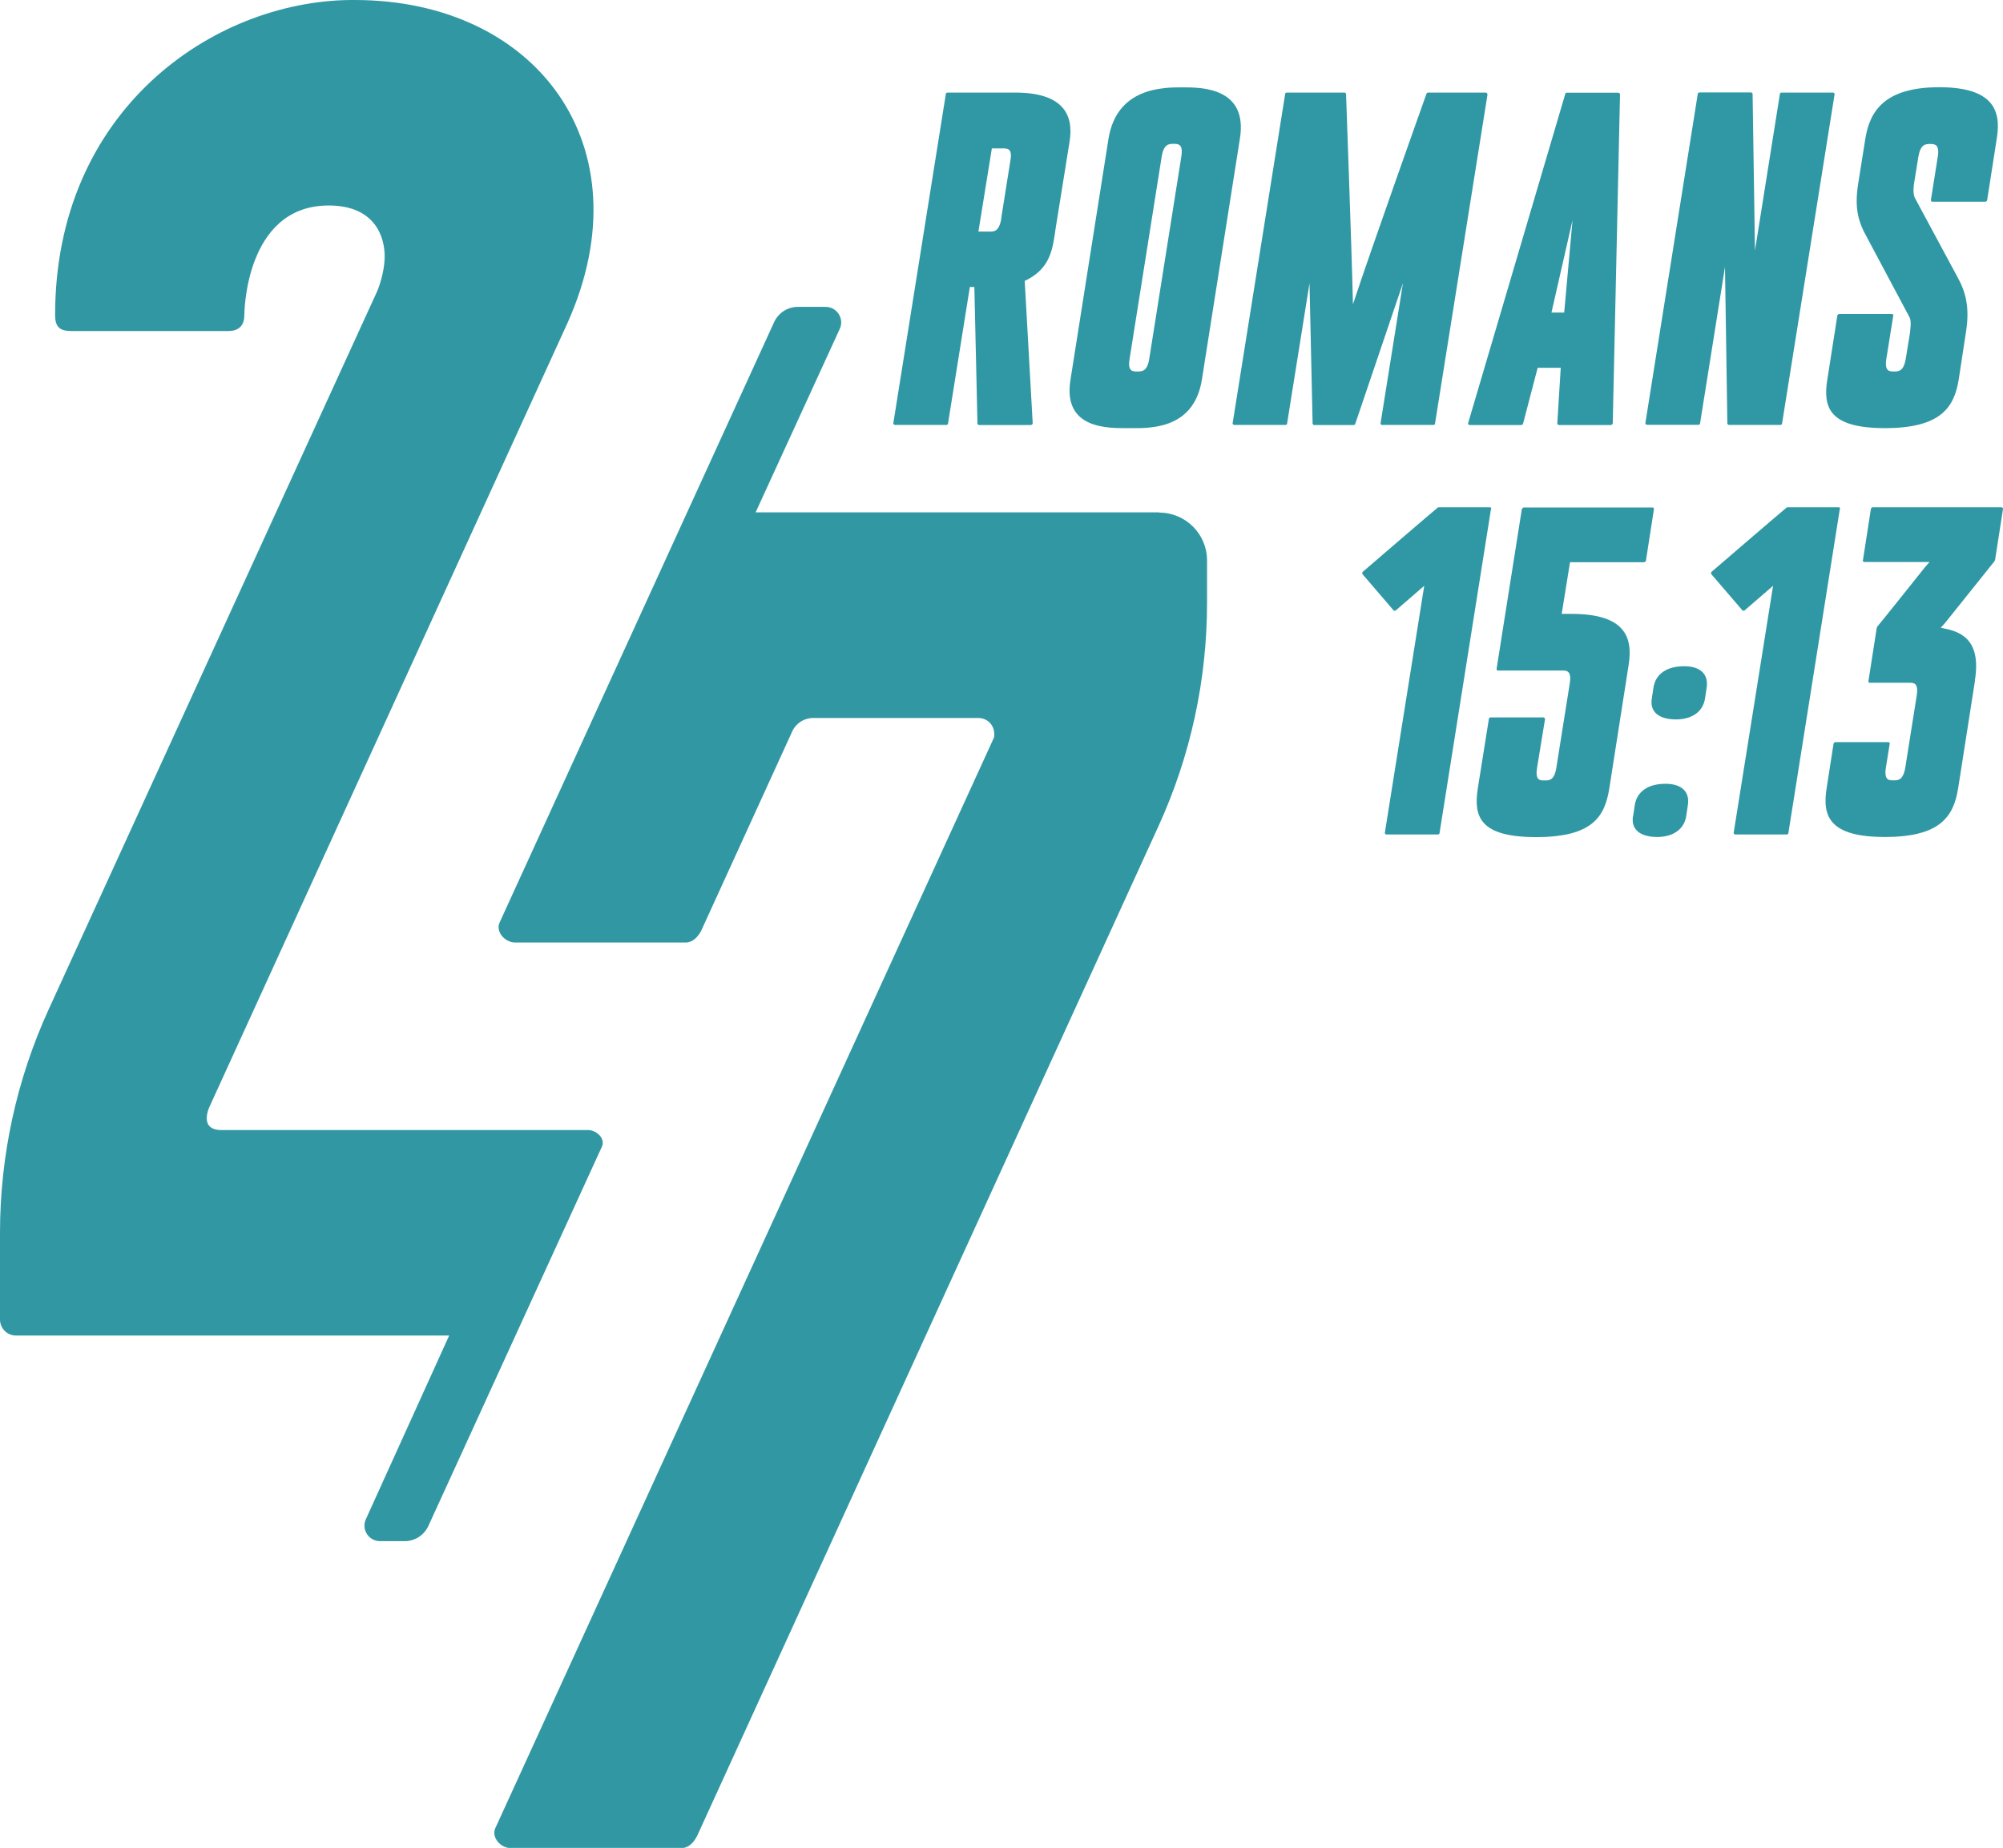
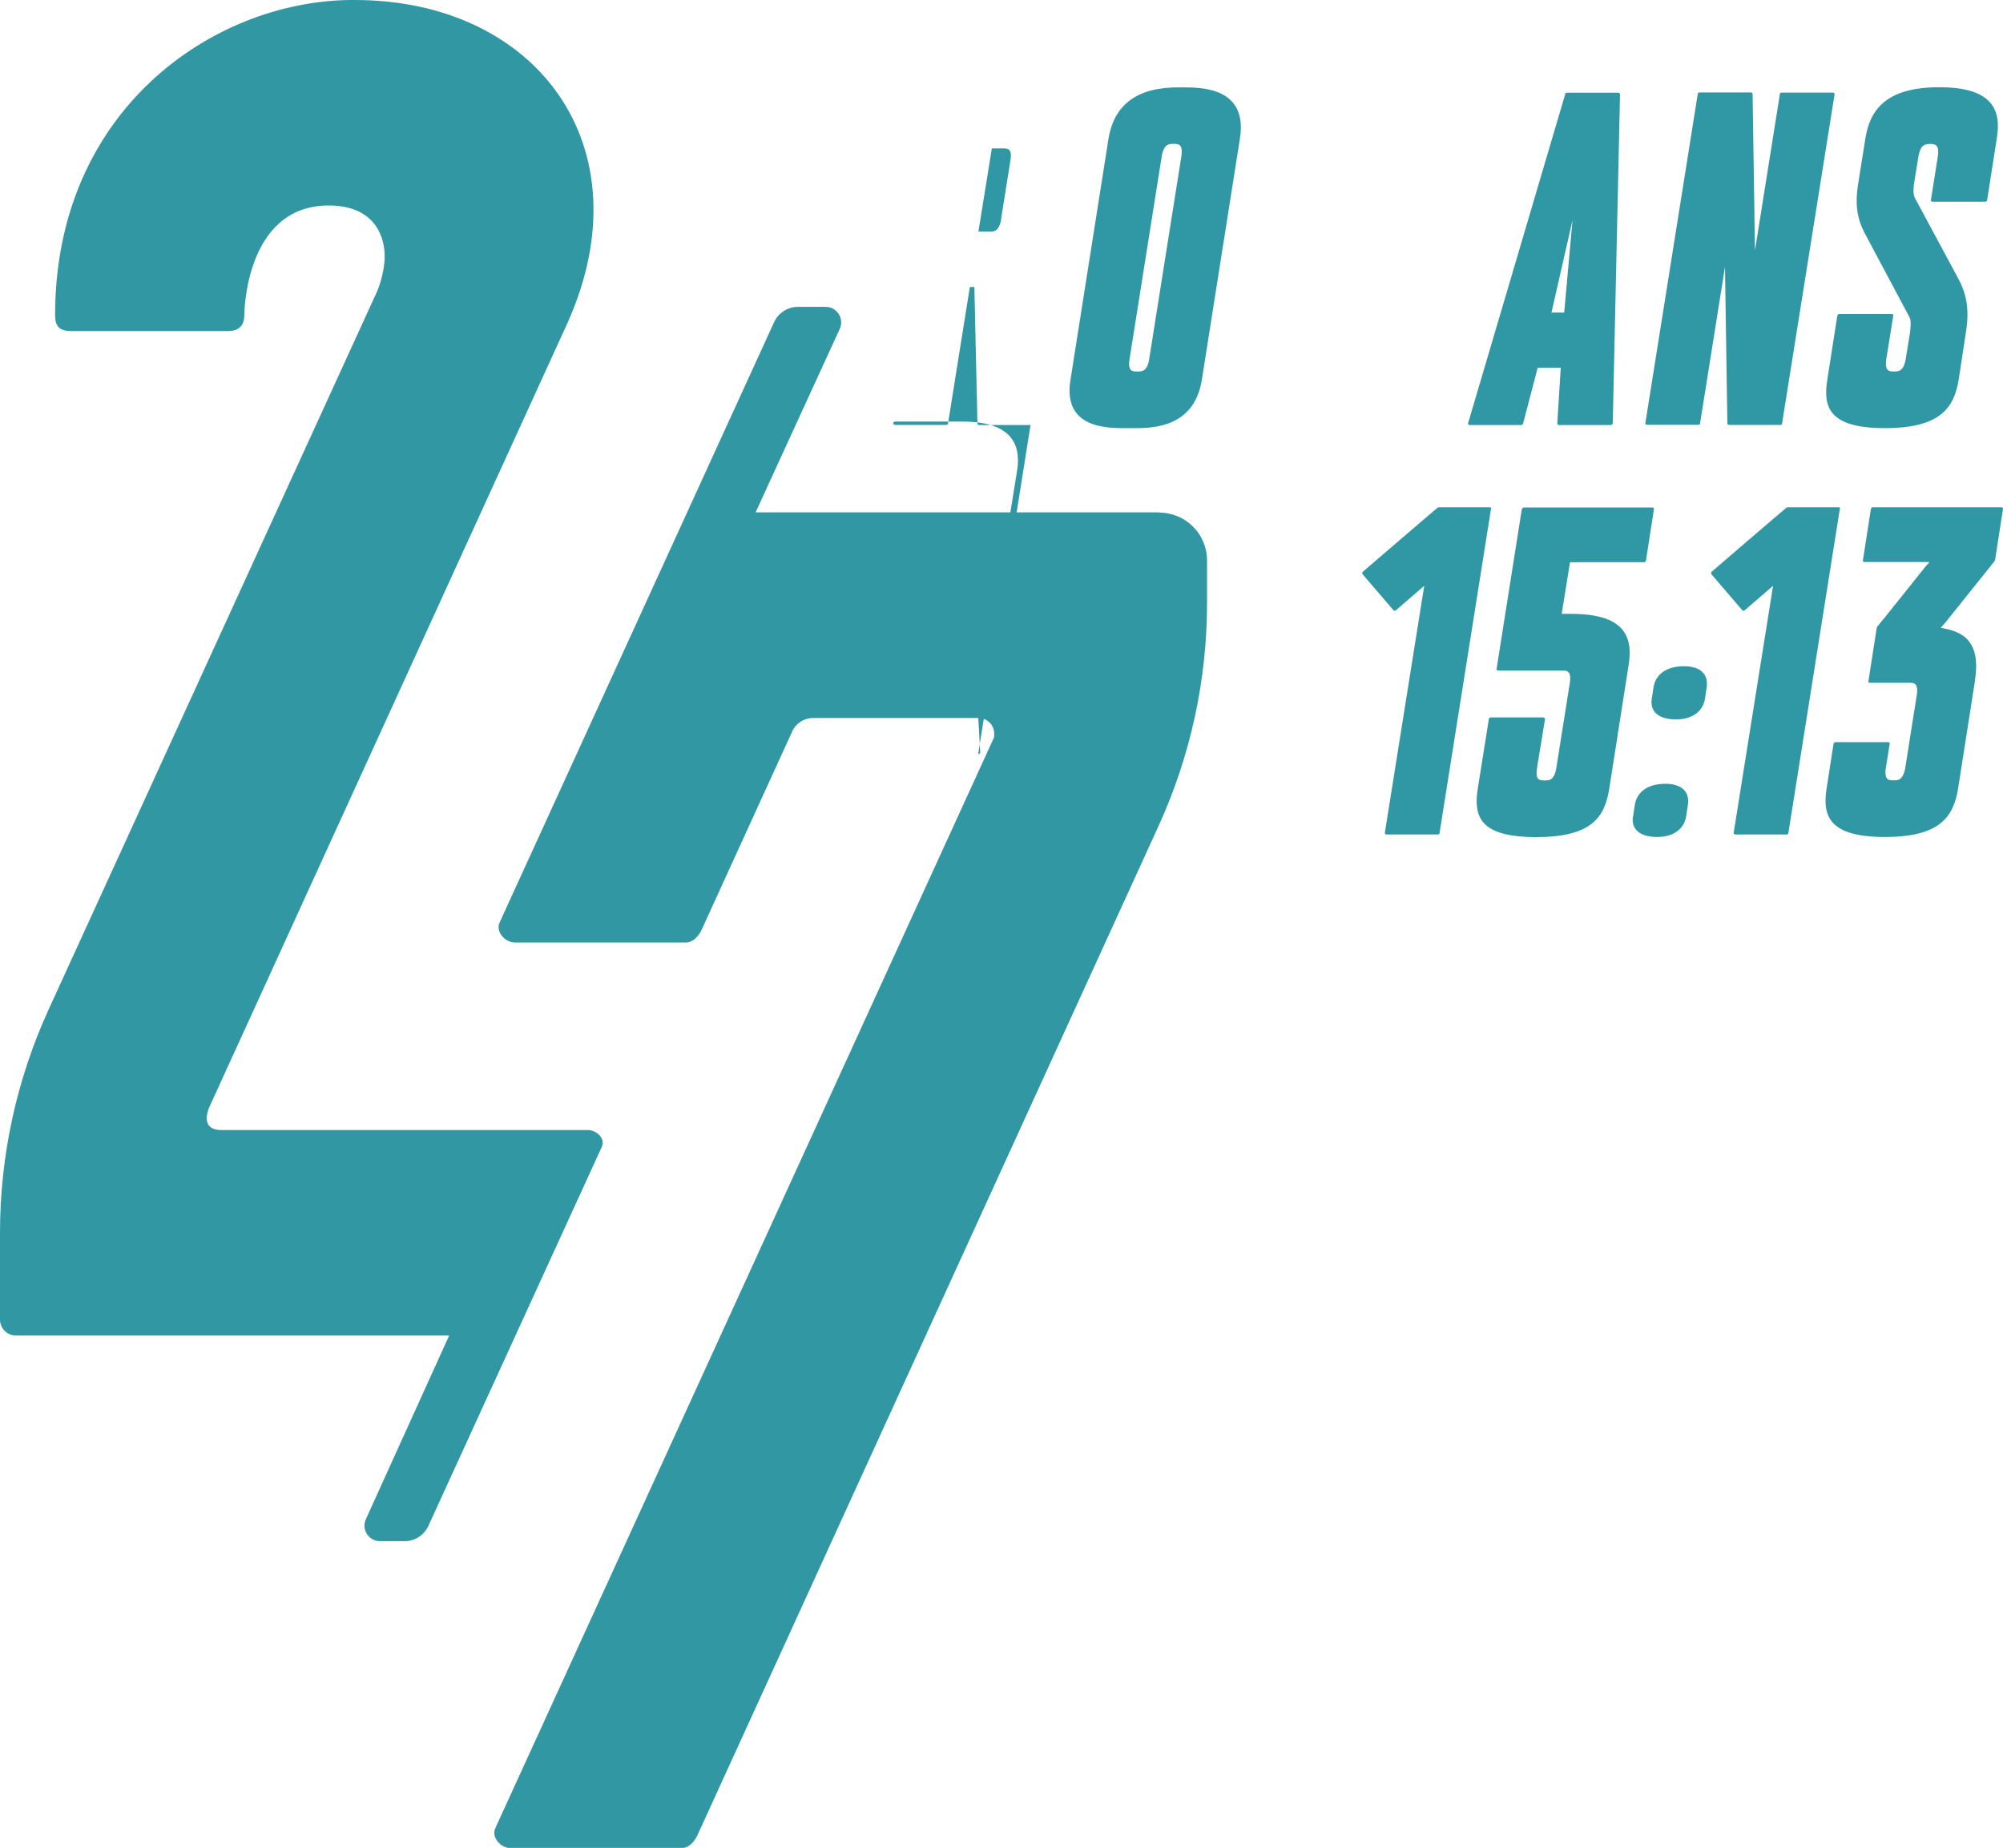
<svg xmlns="http://www.w3.org/2000/svg" id="Layer_2" viewBox="0 0 168.3 155.3">
  <defs>
    <style>.cls-1{fill:#3098a4;}.cls-1,.cls-2{stroke-width:0px;}.cls-2{fill:#3198a3;}</style>
  </defs>
  <g id="Layer_1-2">
-     <path class="cls-1" d="M86.59,35.72h-4.32s-.12,0-.14-.12l-.26-11.48h-.38l-1.83,11.45c0,.14-.14.14-.14.14h-4.32s-.14,0-.14-.14l4.41-27.65c0-.14.14-.14.14-.14h5.68c3.94,0,4.96,1.77,4.58,4.12l-1.16,7.22c-.26,1.77-.4,3.45-2.61,4.49l.67,11.94c0,.17-.17.17-.17.17M84.12,18.38l.78-4.9c.17-1.01-.23-1.01-.69-1.01h-.87l-1.13,6.99h.99c.32,0,.75,0,.93-1.07" />
+     <path class="cls-1" d="M86.59,35.72h-4.32s-.12,0-.14-.12l-.26-11.48h-.38l-1.83,11.45c0,.14-.14.14-.14.14h-4.32s-.14,0-.14-.14c0-.14.14-.14.14-.14h5.68c3.94,0,4.96,1.77,4.58,4.12l-1.16,7.22c-.26,1.77-.4,3.45-2.61,4.49l.67,11.94c0,.17-.17.17-.17.17M84.12,18.38l.78-4.9c.17-1.01-.23-1.01-.69-1.01h-.87l-1.13,6.99h.99c.32,0,.75,0,.93-1.07" />
    <path class="cls-1" d="M89.95,31.89l3.19-20.23c.7-4.32,4.61-4.32,6.2-4.32s5.54,0,4.84,4.32l-3.19,20.23c-.69,4.35-4.61,4.09-6.2,4.09s-5.54.14-4.84-4.09M96.56,30.18l2.7-17.02c.17-1.07-.26-1.07-.67-1.07-.35,0-.81,0-.98,1.07l-2.7,17.02c-.17,1.04.26,1.04.64,1.04.41,0,.84,0,1.01-1.04" />
-     <path class="cls-1" d="M124.99,7.92l-4.41,27.65c0,.14-.12.14-.14.14h-4.32s-.12,0-.12-.14l1.88-11.77-4,11.8c-.03.12-.14.12-.14.12h-3.33s-.09,0-.12-.12l-.26-11.8-1.88,11.77c0,.14-.12.14-.12.14h-4.32s-.14,0-.14-.14l4.41-27.65c0-.14.12-.14.14-.14h4.84s.12,0,.14.12c0,0,.49,13.48.58,17.68,1.39-4.26,6.17-17.68,6.17-17.68.03-.12.14-.12.14-.12h4.84s.14,0,.14.14" />
    <path class="cls-1" d="M135.34,35.72h-4.35s-.12,0-.14-.14l.29-4.67h-1.94l-1.22,4.67c-.03.12-.15.14-.15.14h-4.35s-.17-.03-.12-.17l8.15-27.62c0-.14.12-.14.12-.14h4.35s.14.03.14.14l-.61,27.62c0,.15-.17.17-.17.17M131.43,26.27l.7-7.77-1.77,7.77h1.07Z" />
    <path class="cls-1" d="M154.15,7.92l-4.41,27.65c0,.14-.14.14-.14.14h-4.32s-.12,0-.14-.12l-.2-13.16-2.09,13.13c0,.14-.14.14-.14.14h-4.32s-.14,0-.14-.14l4.4-27.65c0-.14.15-.14.15-.14h4.32s.12,0,.14.12l.2,13.16,2.09-13.13c0-.14.14-.14.14-.14h4.32s.14,0,.14.14" />
    <path class="cls-1" d="M162.24,16.82l.58-3.65c.17-1.04-.26-1.07-.64-1.07-.41,0-.81.03-.99,1.07l-.35,2.17c-.06.29-.12.96.06,1.3l3.54,6.58c.75,1.33,1.07,2.64.75,4.67l-.61,4c-.38,2.35-1.51,4.09-6.2,4.09s-5.22-1.74-4.84-4.09l.84-5.36c.03-.14.14-.14.17-.14h4.41s.14,0,.12.14l-.58,3.62c-.17,1.07.26,1.07.64,1.07s.81,0,.99-1.07l.35-2.15c.03-.32.14-1.01-.03-1.33l-3.57-6.7c-.75-1.33-1.07-2.49-.75-4.52l.61-3.83c.38-2.32,1.65-4.29,6.2-4.29s5.22,1.97,4.84,4.29l-.81,5.19c-.03.14-.14.14-.17.14h-4.43s-.14,0-.12-.14" />
    <path class="cls-1" d="M125.28,42.77l-4.32,27.22c0,.14-.14.14-.14.14h-4.32s-.14,0-.14-.14l3.31-20.76-2.38,2.06c-.14.09-.2,0-.2,0l-2.61-3.04s-.06-.12.03-.2c0,0,6.23-5.36,6.26-5.36.03-.03.06-.06.09-.06h4.32s.14,0,.12.14" />
    <path class="cls-1" d="M131.92,47.24l-.7,4.35h.81c4.38,0,5.22,1.83,4.81,4.32l-1.62,10.35c-.38,2.38-1.42,4.09-6.15,4.09s-5.27-1.71-4.9-4.09l.93-5.83c0-.12.14-.14.14-.14h4.44s.14.03.14.14l-.67,4.09c-.17,1.07.23,1.07.64,1.07.38,0,.81,0,.98-1.07l1.13-7.1c.17-1.07-.29-1.07-.61-1.07h-5.42s-.14,0-.12-.14l2.12-13.42s.06-.14.17-.14h10.81c.14,0,.12.14.12.14l-.67,4.32s-.03.14-.17.14h-6.23Z" />
    <path class="cls-1" d="M137.22,68.6l.14-.93c.17-1.13,1.1-1.8,2.58-1.8,1.36,0,2.06.67,1.88,1.8l-.14.93c-.17,1.07-1.07,1.74-2.44,1.74-1.48,0-2.2-.67-2.03-1.74M138.79,58.72l.14-.93c.17-1.13,1.1-1.8,2.58-1.8,1.36,0,2.06.67,1.89,1.8l-.14.93c-.17,1.07-1.07,1.74-2.44,1.74-1.48,0-2.2-.67-2.03-1.74" />
    <path class="cls-1" d="M154.59,42.77l-4.32,27.22c0,.14-.14.14-.14.14h-4.32s-.14,0-.14-.14l3.31-20.76-2.38,2.06c-.14.09-.2,0-.2,0l-2.61-3.04s-.06-.12.03-.2c0,0,6.23-5.36,6.26-5.36.03-.03.06-.06.09-.06h4.32s.14,0,.12.14" />
    <path class="cls-1" d="M165.95,57.18l-1.42,9.07c-.38,2.38-1.51,4.09-6.15,4.09s-5.28-1.71-4.9-4.09l.58-3.74c.03-.14.17-.14.17-.14h4.43s.14,0,.12.14l-.32,2c-.17,1.1.29,1.07.64,1.07.38,0,.81,0,.99-1.07l.96-6.06c.17-1.07-.26-1.07-.61-1.07h-3.33c-.14,0-.12-.12-.12-.12l.7-4.49s.03-.06.03-.09c.03,0,4.03-5.02,4.03-5.02l.38-.43h-5.45c-.17,0-.17-.12-.15-.14l.67-4.32s.03-.14.17-.14h10.81s.14.03.12.14l-.67,4.32-.12.17-4.06,5.07-.38.43c1.45.26,3.45.78,2.87,4.41" />
    <g id="Logo_Icon">
      <path class="cls-2" d="M50.6,96.31c.25-.75-.59-1.34-1.19-1.34h-30.8c-2.01,0-.97-2.04-.97-2.04L47.69,27.13C54.32,12.31,45.09,0,29.8,0c-.12,0-.25,0-.37,0C17.87.12,4.63,9.27,4.63,26.48c0,.96.37,1.34,1.34,1.34h13.22c.74,0,1.34-.34,1.34-1.34,0,0,0-9.21,7.09-9.21,3.96,0,4.7,2.73,4.7,4.25s-.63,2.96-.63,2.96L4.08,84.85c-2.69,5.89-4.08,12.29-4.08,18.76v7.29c0,.74.6,1.34,1.34,1.34h36.4l-7,15.44c-.39.86.24,1.84,1.19,1.84h2.08c.85,0,1.62-.5,1.98-1.27l14.61-31.94Z" />
      <path class="cls-2" d="M97.4,43.06h-33.91l7.07-15.42c.4-.86-.24-1.85-1.18-1.85h-2.35c-.85,0-1.62.5-1.98,1.27l-23.09,50.51c-.3.74.45,1.64,1.34,1.64h14.3c.6,0,1.04-.45,1.34-1.04l7.63-16.71c.31-.68,1-1.12,1.75-1.12h13.86c.89,0,1.49.74,1.34,1.64l-41.92,91.7c-.3.74.45,1.64,1.34,1.64h14.3c.6,0,1.04-.45,1.34-1.04l38.76-84.85c2.69-5.89,4.08-12.28,4.08-18.75v-3.58c0-2.22-1.8-4.02-4.02-4.02" />
    </g>
  </g>
</svg>